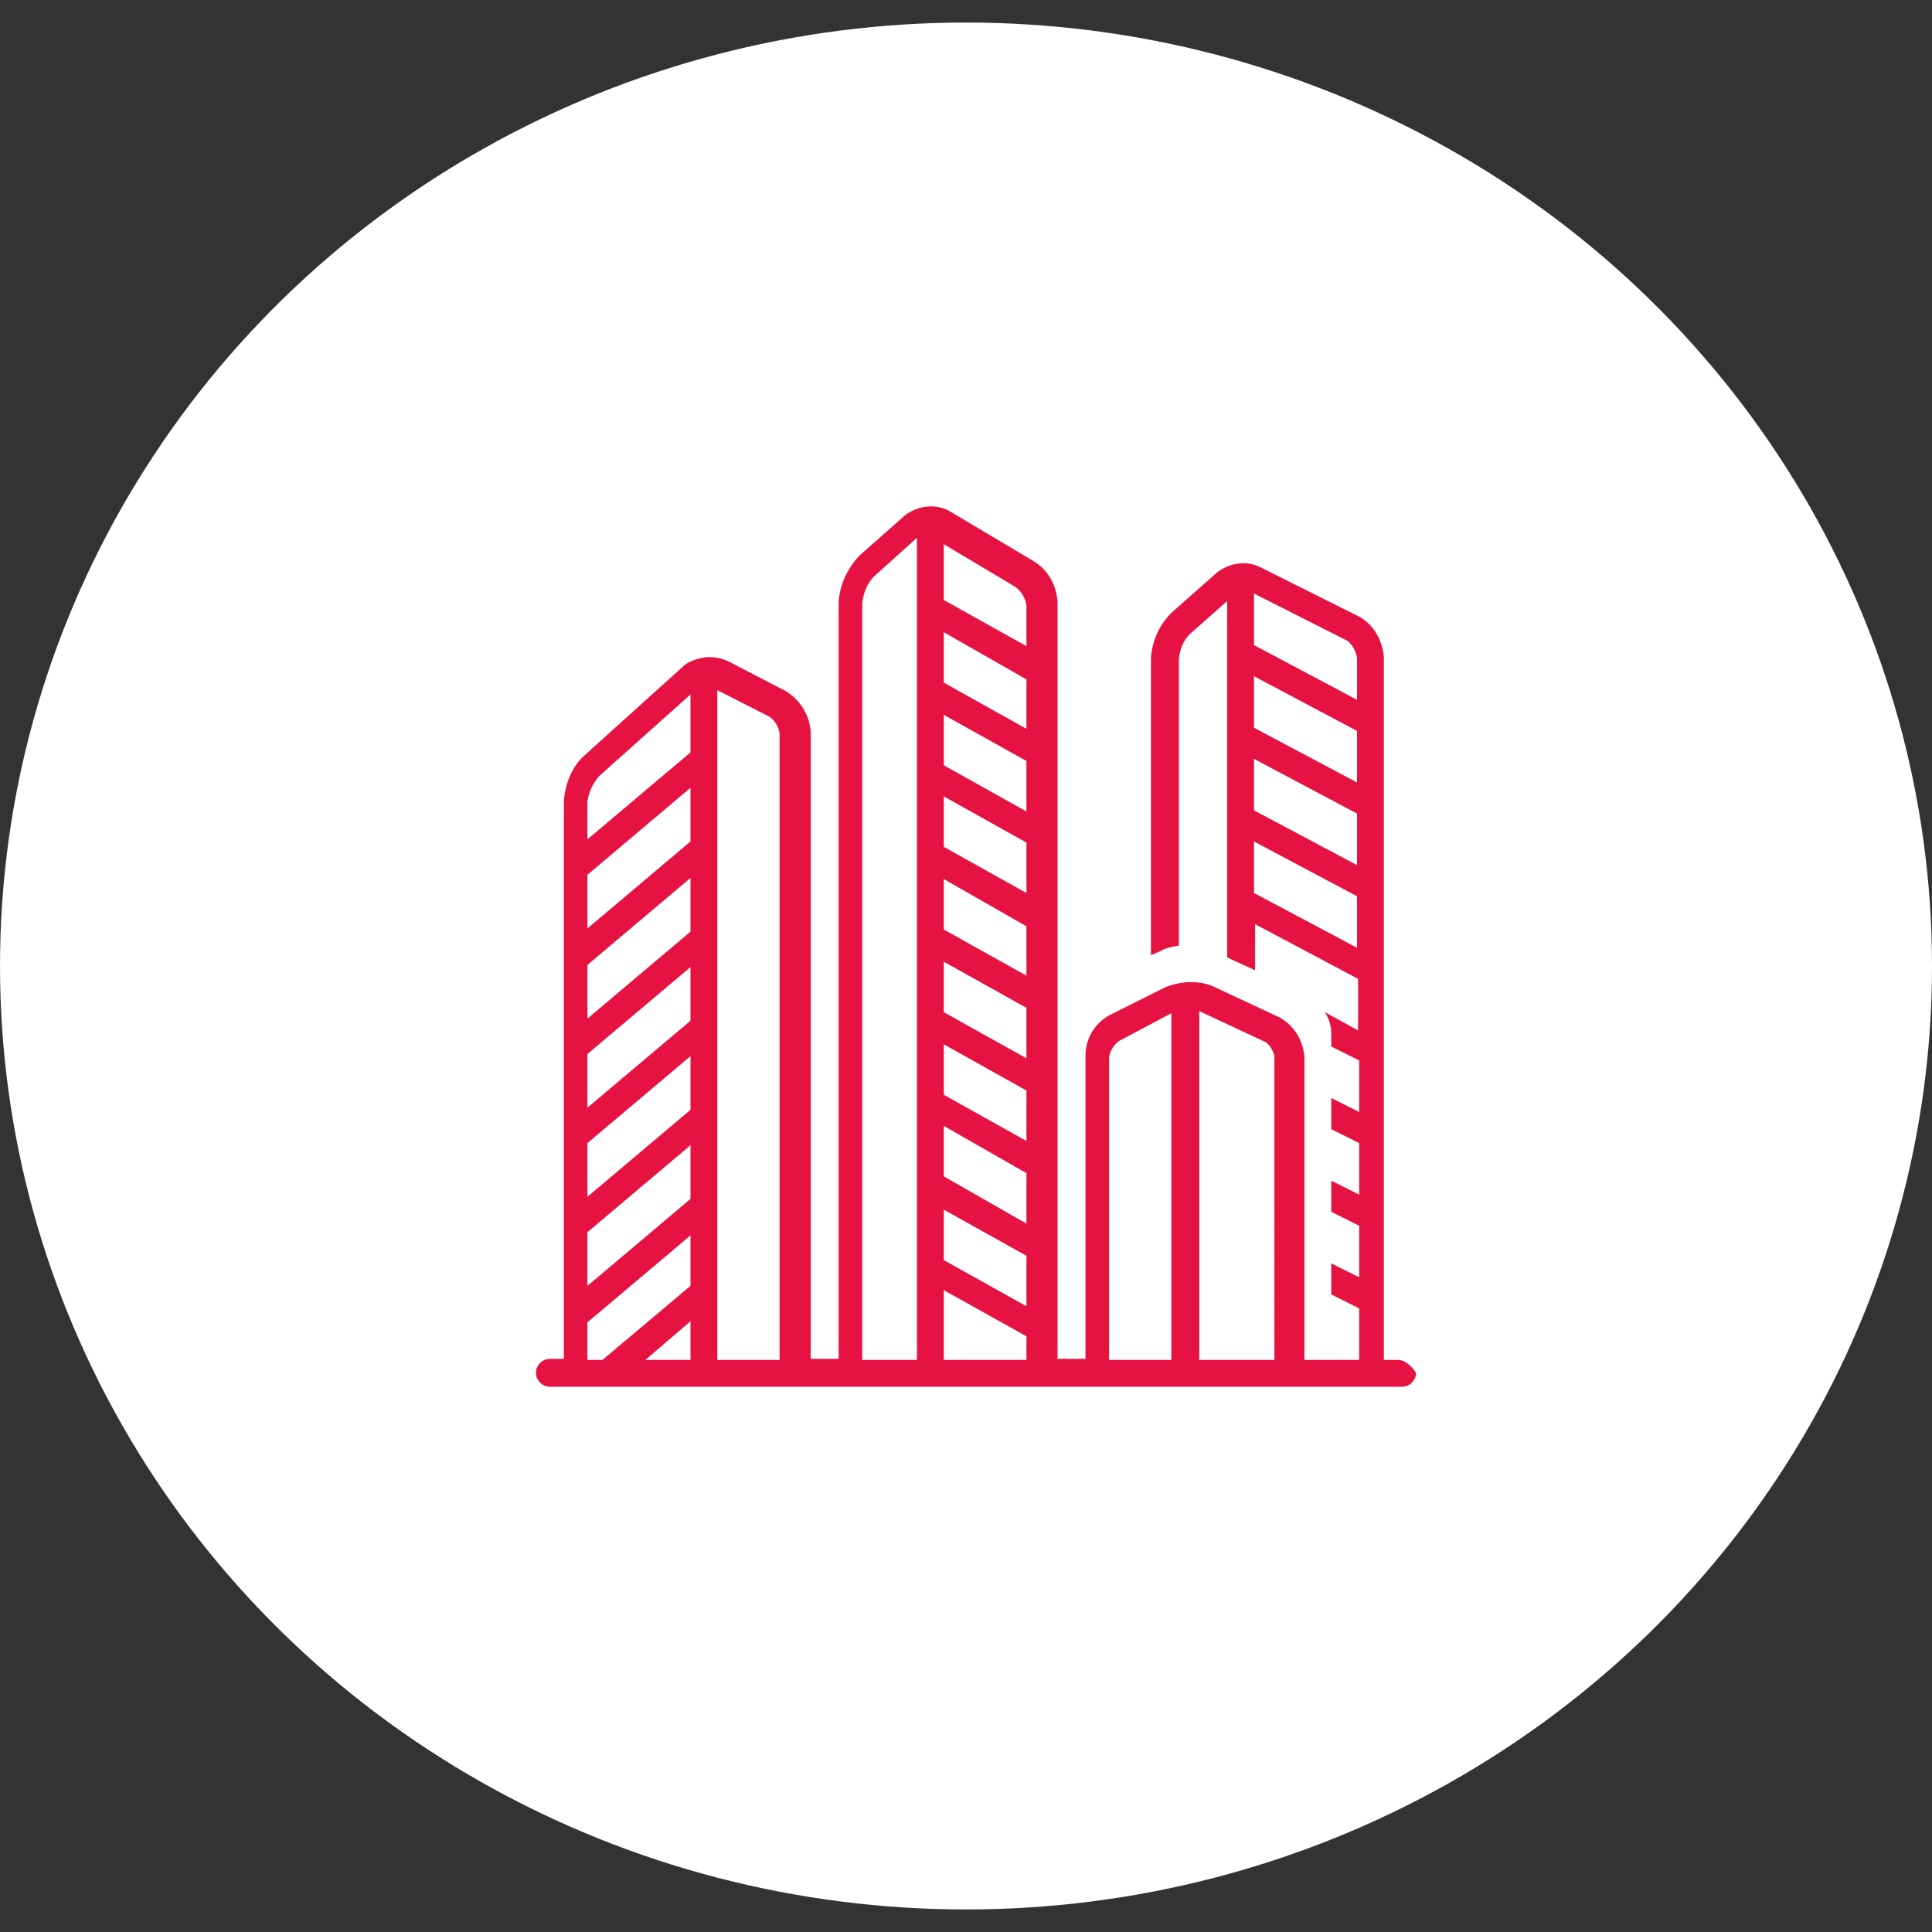
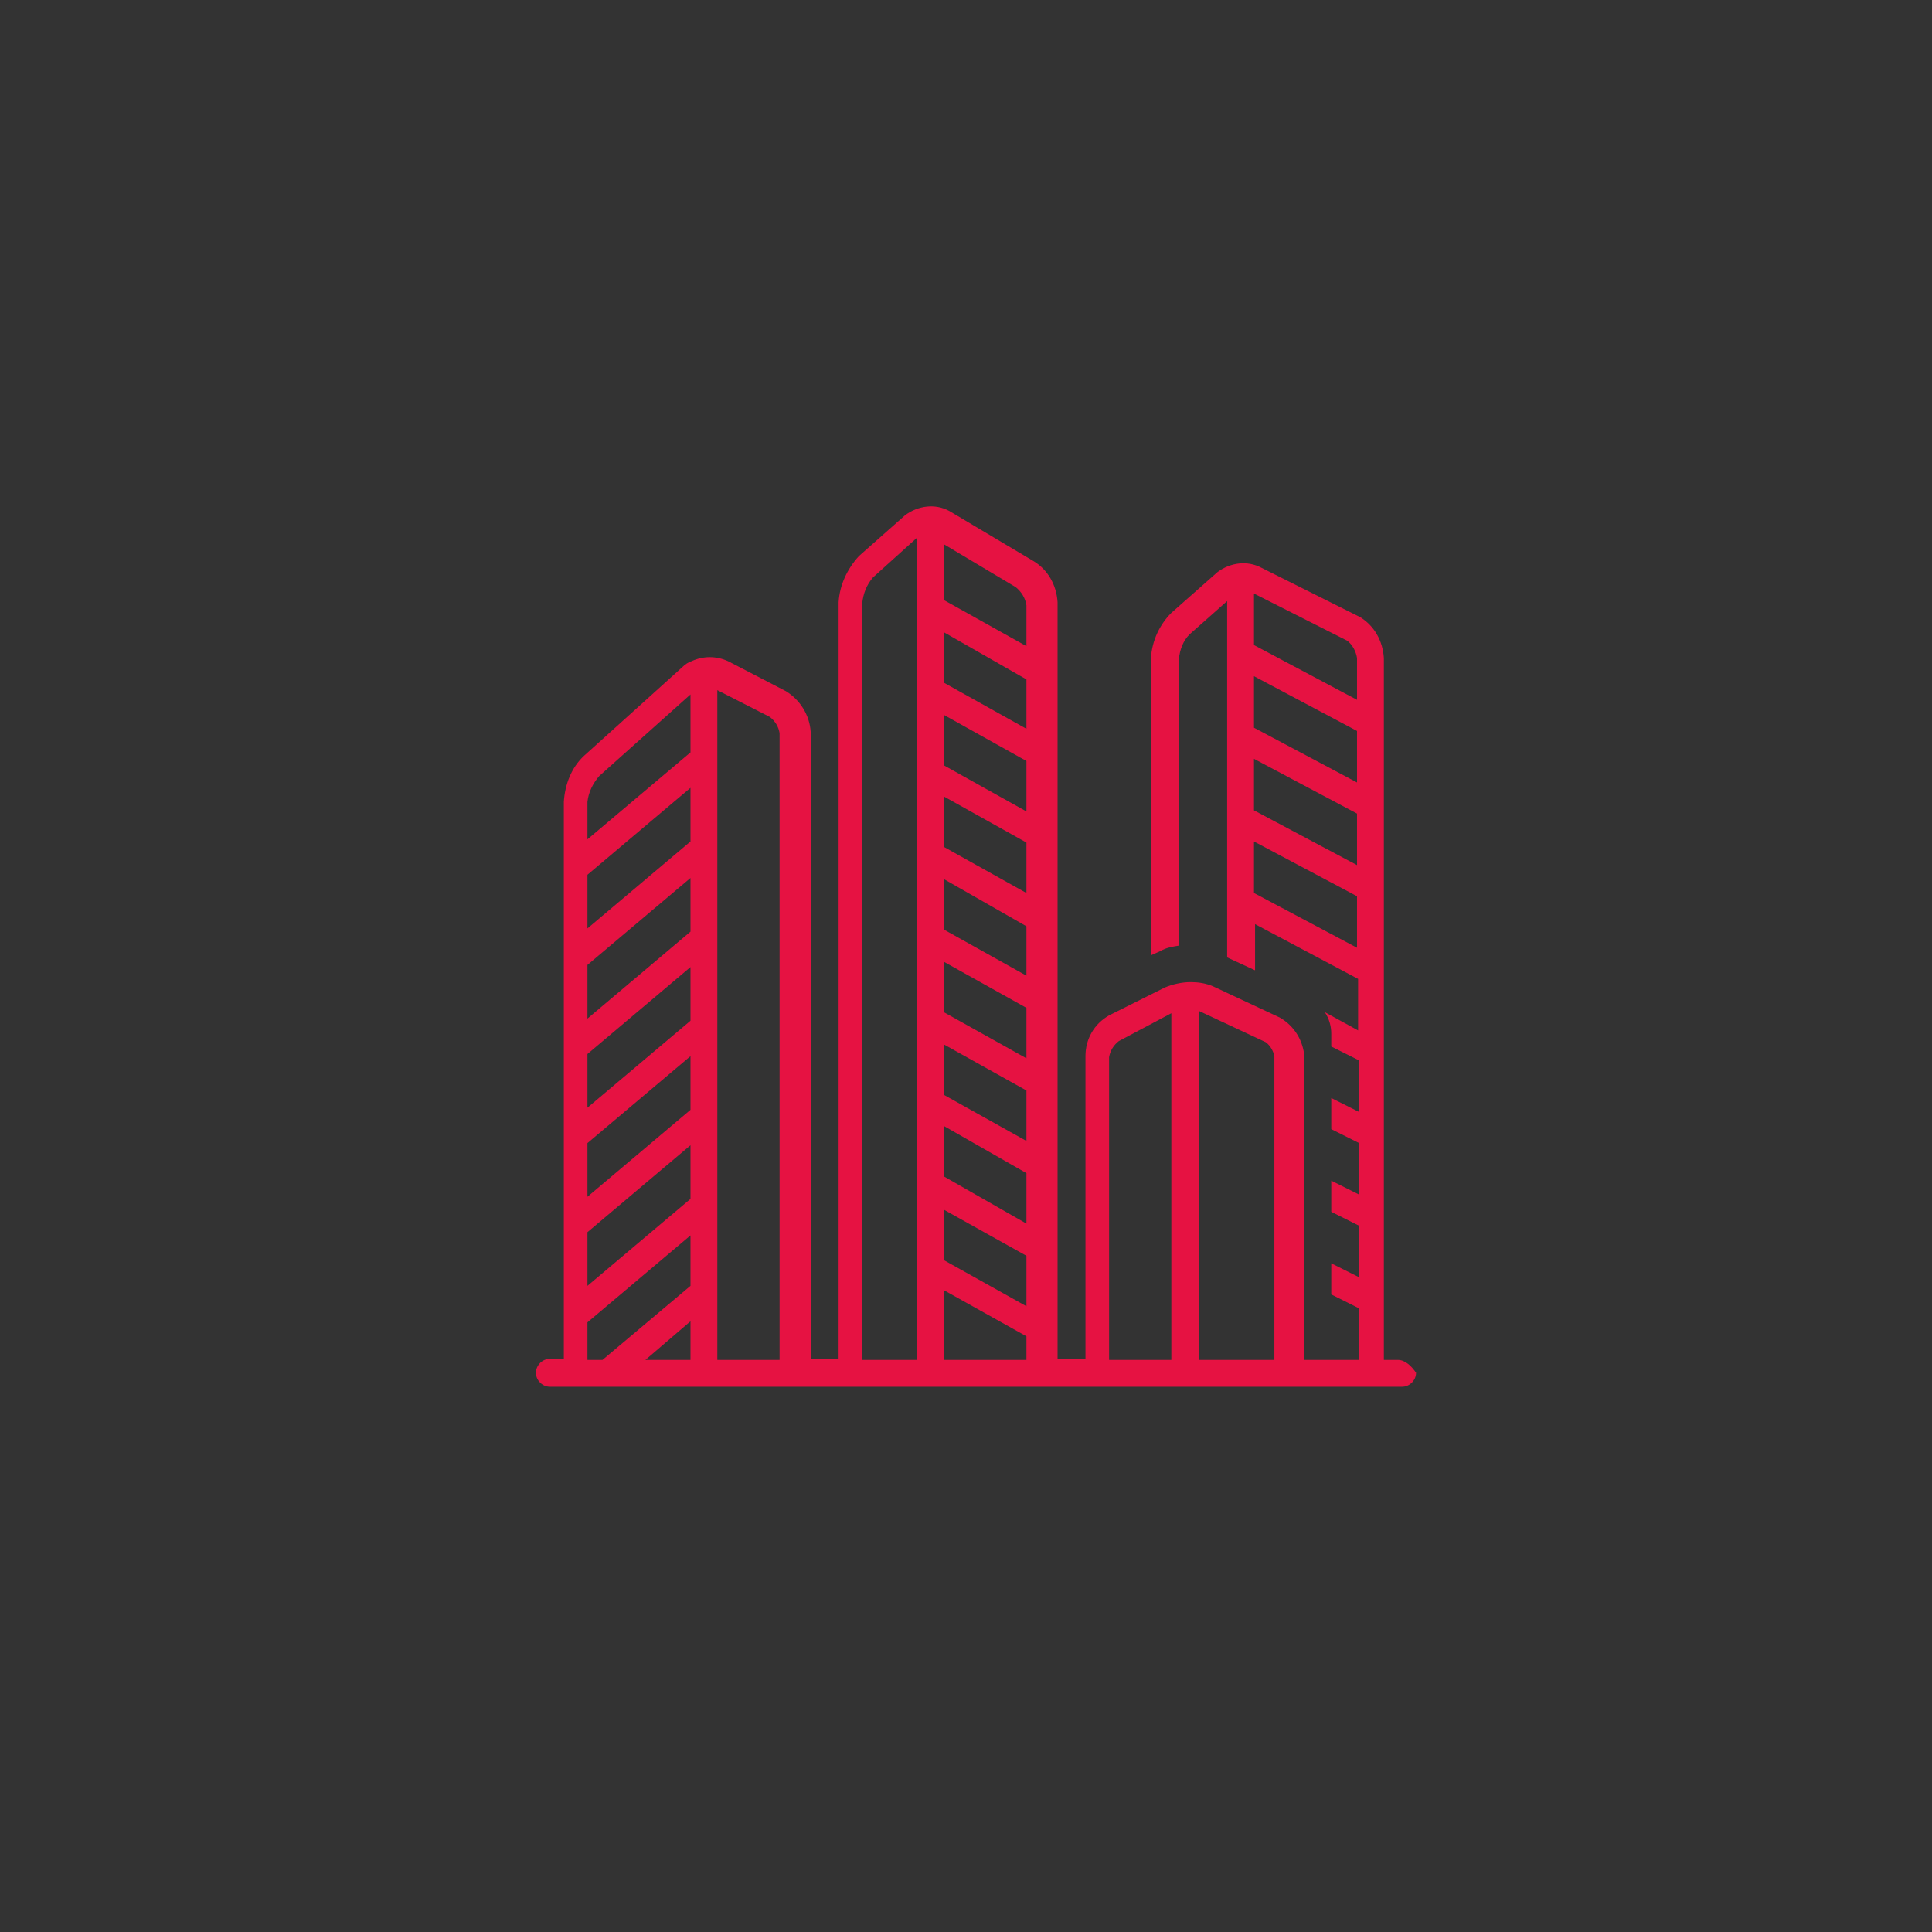
<svg xmlns="http://www.w3.org/2000/svg" version="1.1" id="Layer_1" x="0px" y="0px" width="180px" height="180px" viewBox="148 -57.9 180 180" enable-background="new 148 -57.9 180 180" xml:space="preserve">
  <rect x="148" y="-57.9" width="180" height="180" fill="#333333" stroke="none" />
  <g id="Grupo_540" transform="translate(-1316.669 -1298)">
    <g transform="matrix(1, 0, 0, 1, 1316.67, 1298)">
-       <ellipse id="Elipse_226-2" fill="#FFFFFF" cx="238" cy="32.1" rx="90" ry="87.9" />
-     </g>
+       </g>
    <path id="Trazado_9223" fill="#E61242" d="M1594.9,1366.8h-1.3v-65.4c-0.1-1.6-0.9-3-2.2-3.8l-9.2-4.6c-1.3-0.7-2.9-0.5-4.1,0.4   l-4.3,3.8c-1.1,1.1-1.8,2.6-1.9,4.2v27.7l0.9-0.4c0.5-0.3,1.1-0.4,1.7-0.5v-26.7c0.1-0.9,0.4-1.7,1-2.3l3.5-3.1v33.2l2.6,1.2v-4.3   l9.6,5.1v4.8l-3.1-1.7c0.4,0.6,0.6,1.3,0.6,2v1.2l2.6,1.3v4.8l-2.6-1.3v2.9l2.6,1.3v4.8l-2.6-1.3v2.9l2.6,1.3v4.8l-2.6-1.3v2.9   l2.6,1.3v4.8h-5.1v-28.2c-0.1-1.5-0.9-2.9-2.3-3.7l-6.2-2.9c-0.7-0.3-1.4-0.4-2.1-0.4c-0.8,0-1.7,0.2-2.4,0.5l-5.2,2.6   c-1.4,0.8-2.2,2.2-2.2,3.8v28.2h-2.6v-70.5c-0.1-1.6-0.9-3-2.2-3.8l-7.9-4.7c-1.3-0.7-2.9-0.5-4.1,0.4l-4.3,3.8   c-1.1,1.2-1.8,2.7-1.9,4.3v70.5h-2.6v-58.4c-0.1-1.6-1-3-2.3-3.8l-5.4-2.8c-1.1-0.5-2.3-0.5-3.4,0c-0.3,0.1-0.6,0.3-0.8,0.5   l-9.2,8.3c-1.2,1.1-1.8,2.7-1.9,4.3v51.9h-1.3c-0.7,0-1.3,0.6-1.3,1.3c0,0.7,0.6,1.3,1.3,1.3c0,0,0,0,0,0h79.4   c0.7,0,1.3-0.6,1.3-1.3C1596.2,1367.4,1595.6,1366.8,1594.9,1366.8C1594.9,1366.8,1594.9,1366.8,1594.9,1366.8z M1529,1366.8h-4.2   l4.2-3.6L1529,1366.8z M1529,1359.9l-8.2,6.9h-1.4v-3.5l9.6-8.1L1529,1359.9z M1529,1351.8l-9.6,8.1v-5l9.6-8.1L1529,1351.8z    M1529,1343.5l-9.6,8.1v-5l9.6-8.1L1529,1343.5z M1529,1335.2l-9.6,8.1v-5l9.6-8.1L1529,1335.2z M1529,1326.9l-9.6,8.1v-5l9.6-8.1   L1529,1326.9z M1529,1318.5l-9.6,8.1v-5l9.6-8.1L1529,1318.5z M1529,1310.2l-9.6,8.1v-3.5c0.1-0.9,0.5-1.7,1.1-2.4l8.5-7.6   L1529,1310.2z M1537.3,1366.8h-5.8v-62.4l4.9,2.5c0.5,0.4,0.8,0.9,0.9,1.5L1537.3,1366.8z M1550.1,1366.8h-5.1v-70.5   c0.1-0.9,0.4-1.7,1-2.4l4.1-3.7V1366.8z M1560.3,1366.8h-7.7v-6.5l7.7,4.3L1560.3,1366.8z M1560.3,1361.8l-7.7-4.3v-4.7l7.7,4.3   V1361.8z M1560.3,1354.1l-7.7-4.4v-4.7l7.7,4.4V1354.1z M1560.3,1346.4l-7.7-4.3v-4.7l7.7,4.3V1346.4z M1560.3,1338.7l-7.7-4.3   v-4.7l7.7,4.3V1338.7z M1560.3,1331l-7.7-4.3v-4.7l7.7,4.4V1331z M1560.3,1323.3l-7.7-4.3v-4.7l7.7,4.3V1323.3z M1560.3,1315.7   l-7.7-4.3v-4.7l7.7,4.3V1315.7z M1560.3,1308l-7.7-4.3v-4.7l7.7,4.4L1560.3,1308z M1560.3,1300.3l-7.7-4.3v-5.2l6.7,4   c0.5,0.4,0.9,1,1,1.7L1560.3,1300.3z M1573.8,1366.8h-5.8v-28.2c0.1-0.6,0.4-1.1,0.9-1.5l4.9-2.6L1573.8,1366.8z M1583.4,1366.8h-7   v-32.5l6.2,2.9c0.4,0.3,0.7,0.8,0.8,1.3V1366.8z M1591.1,1328.4l-9.6-5.1v-4.8l9.6,5.1V1328.4z M1591.1,1320.7l-9.6-5.1v-4.8   l9.6,5.1V1320.7z M1591.1,1313l-9.6-5.1v-4.8l9.6,5.1V1313z M1591.1,1305.3l-9.6-5.1v-4.8l8.7,4.4c0.5,0.4,0.8,1,0.9,1.6   L1591.1,1305.3z" />
  </g>
</svg>